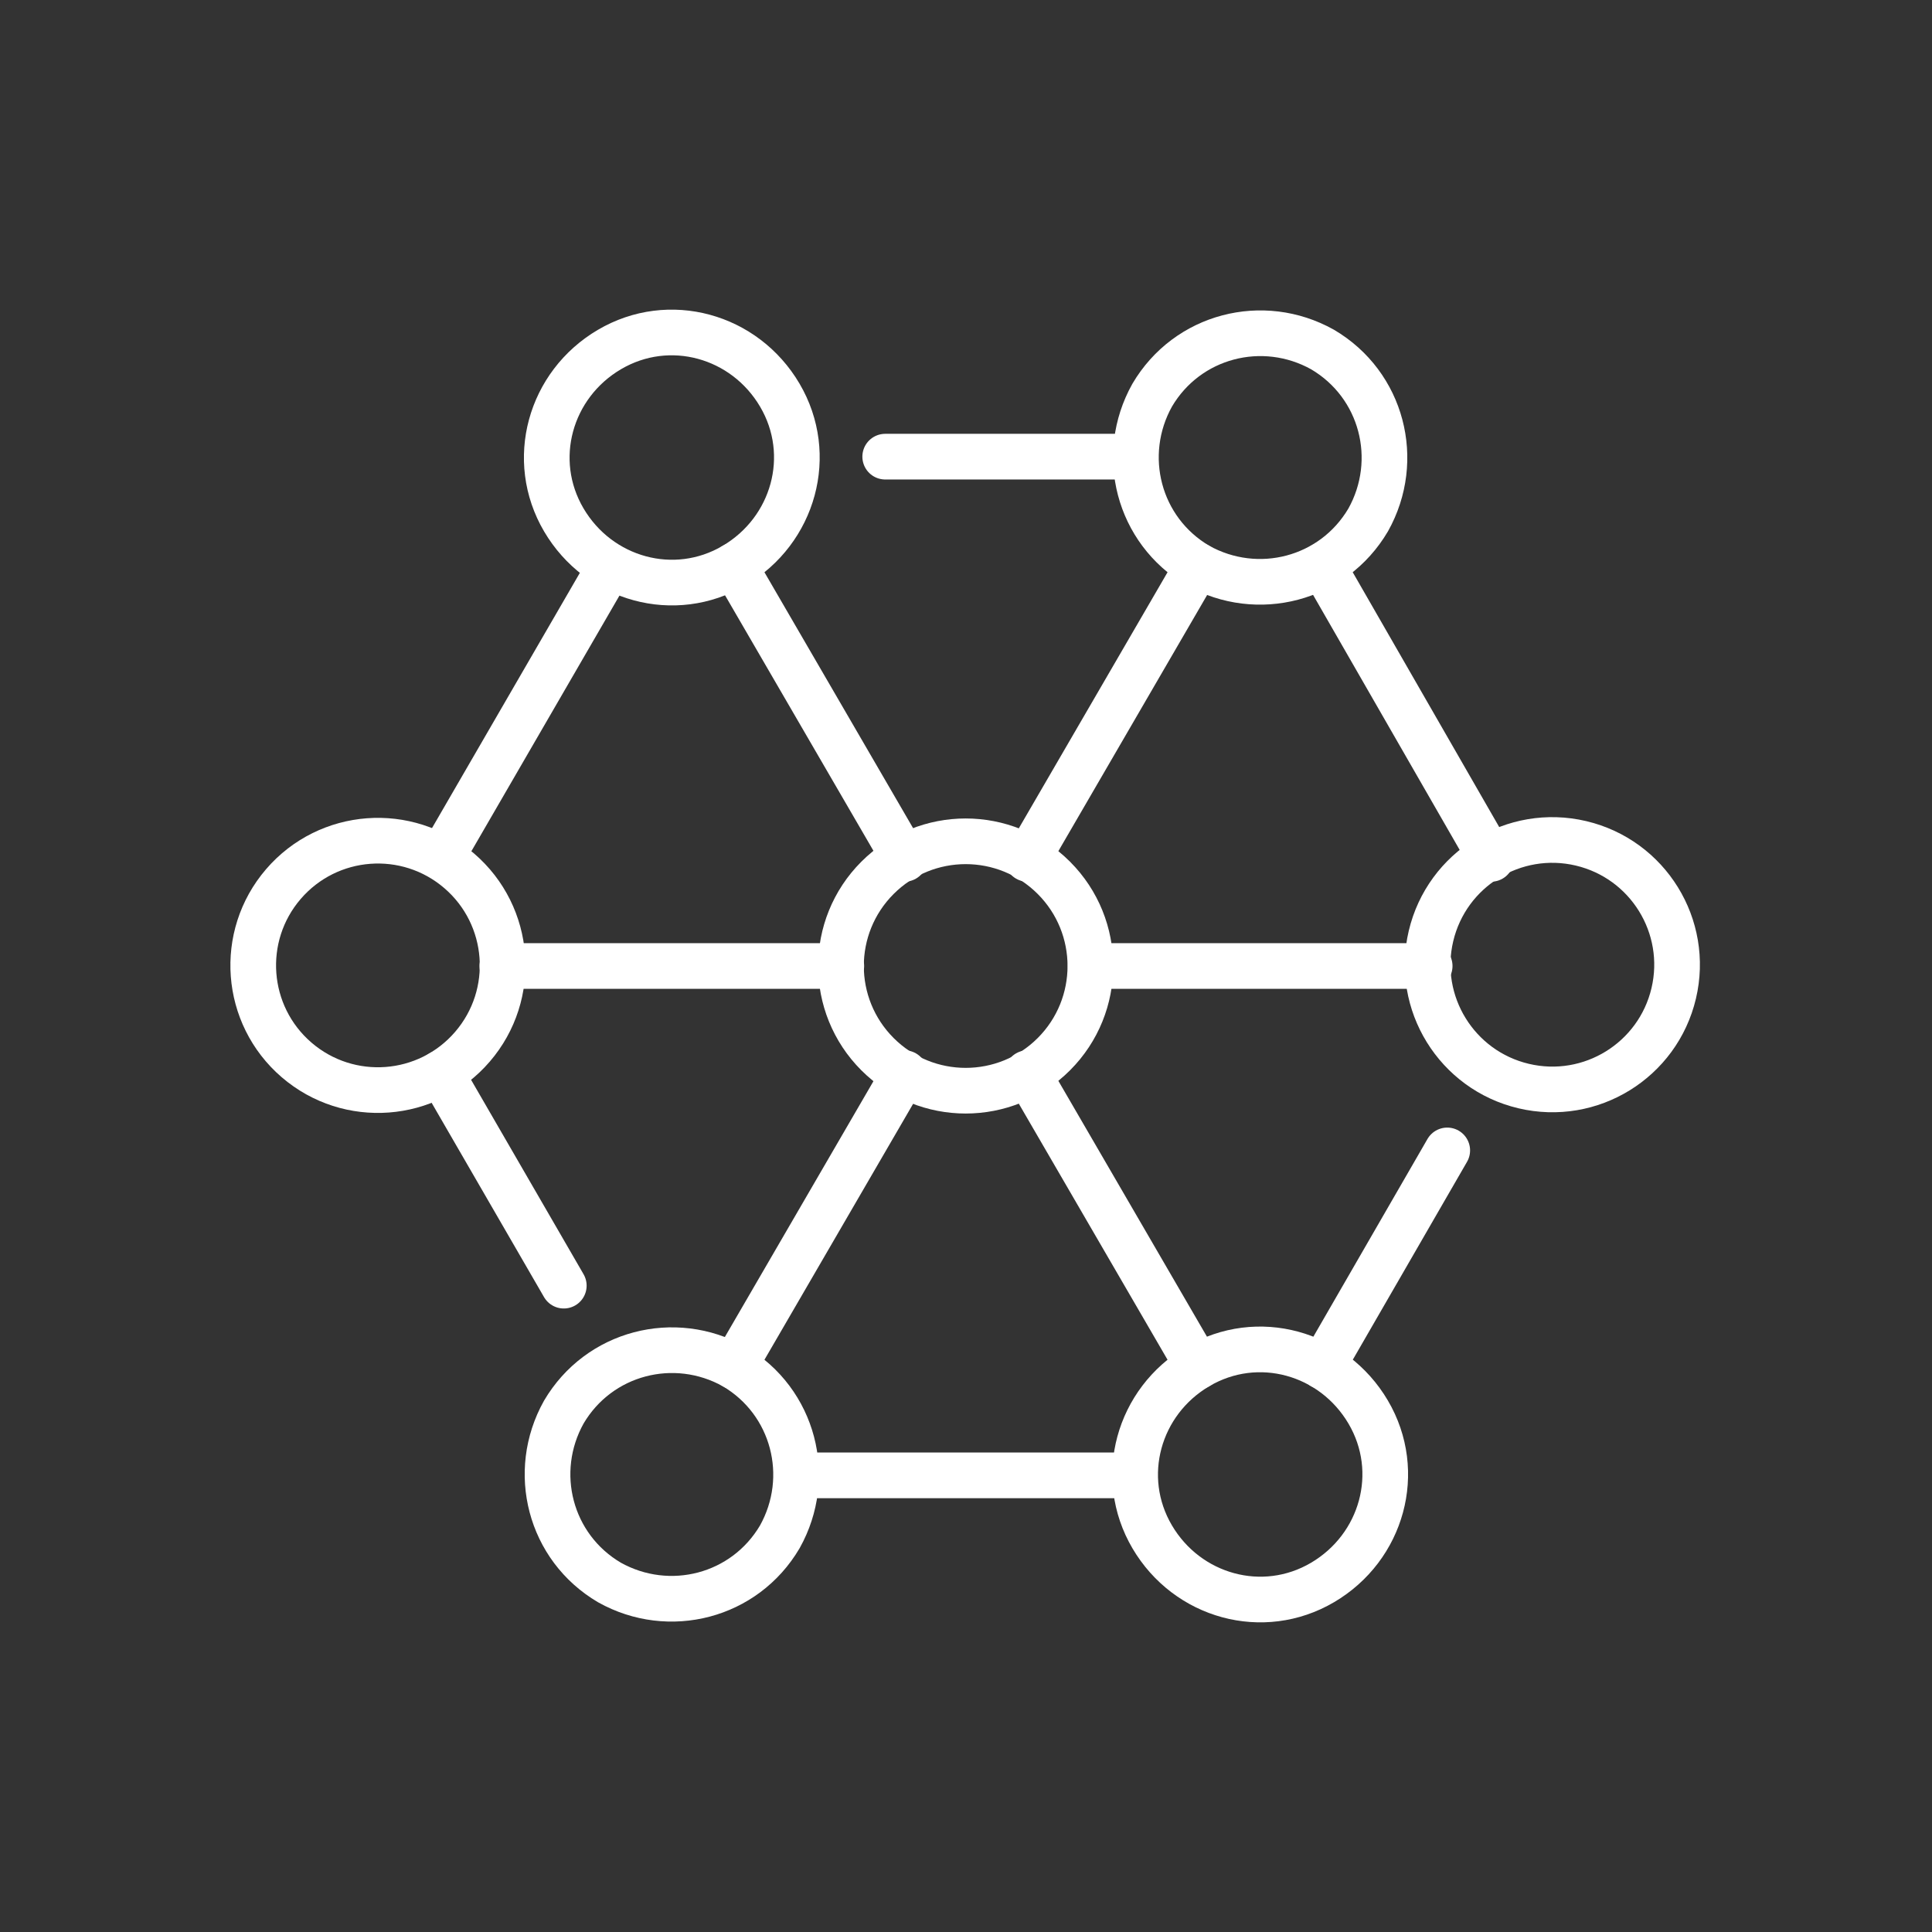
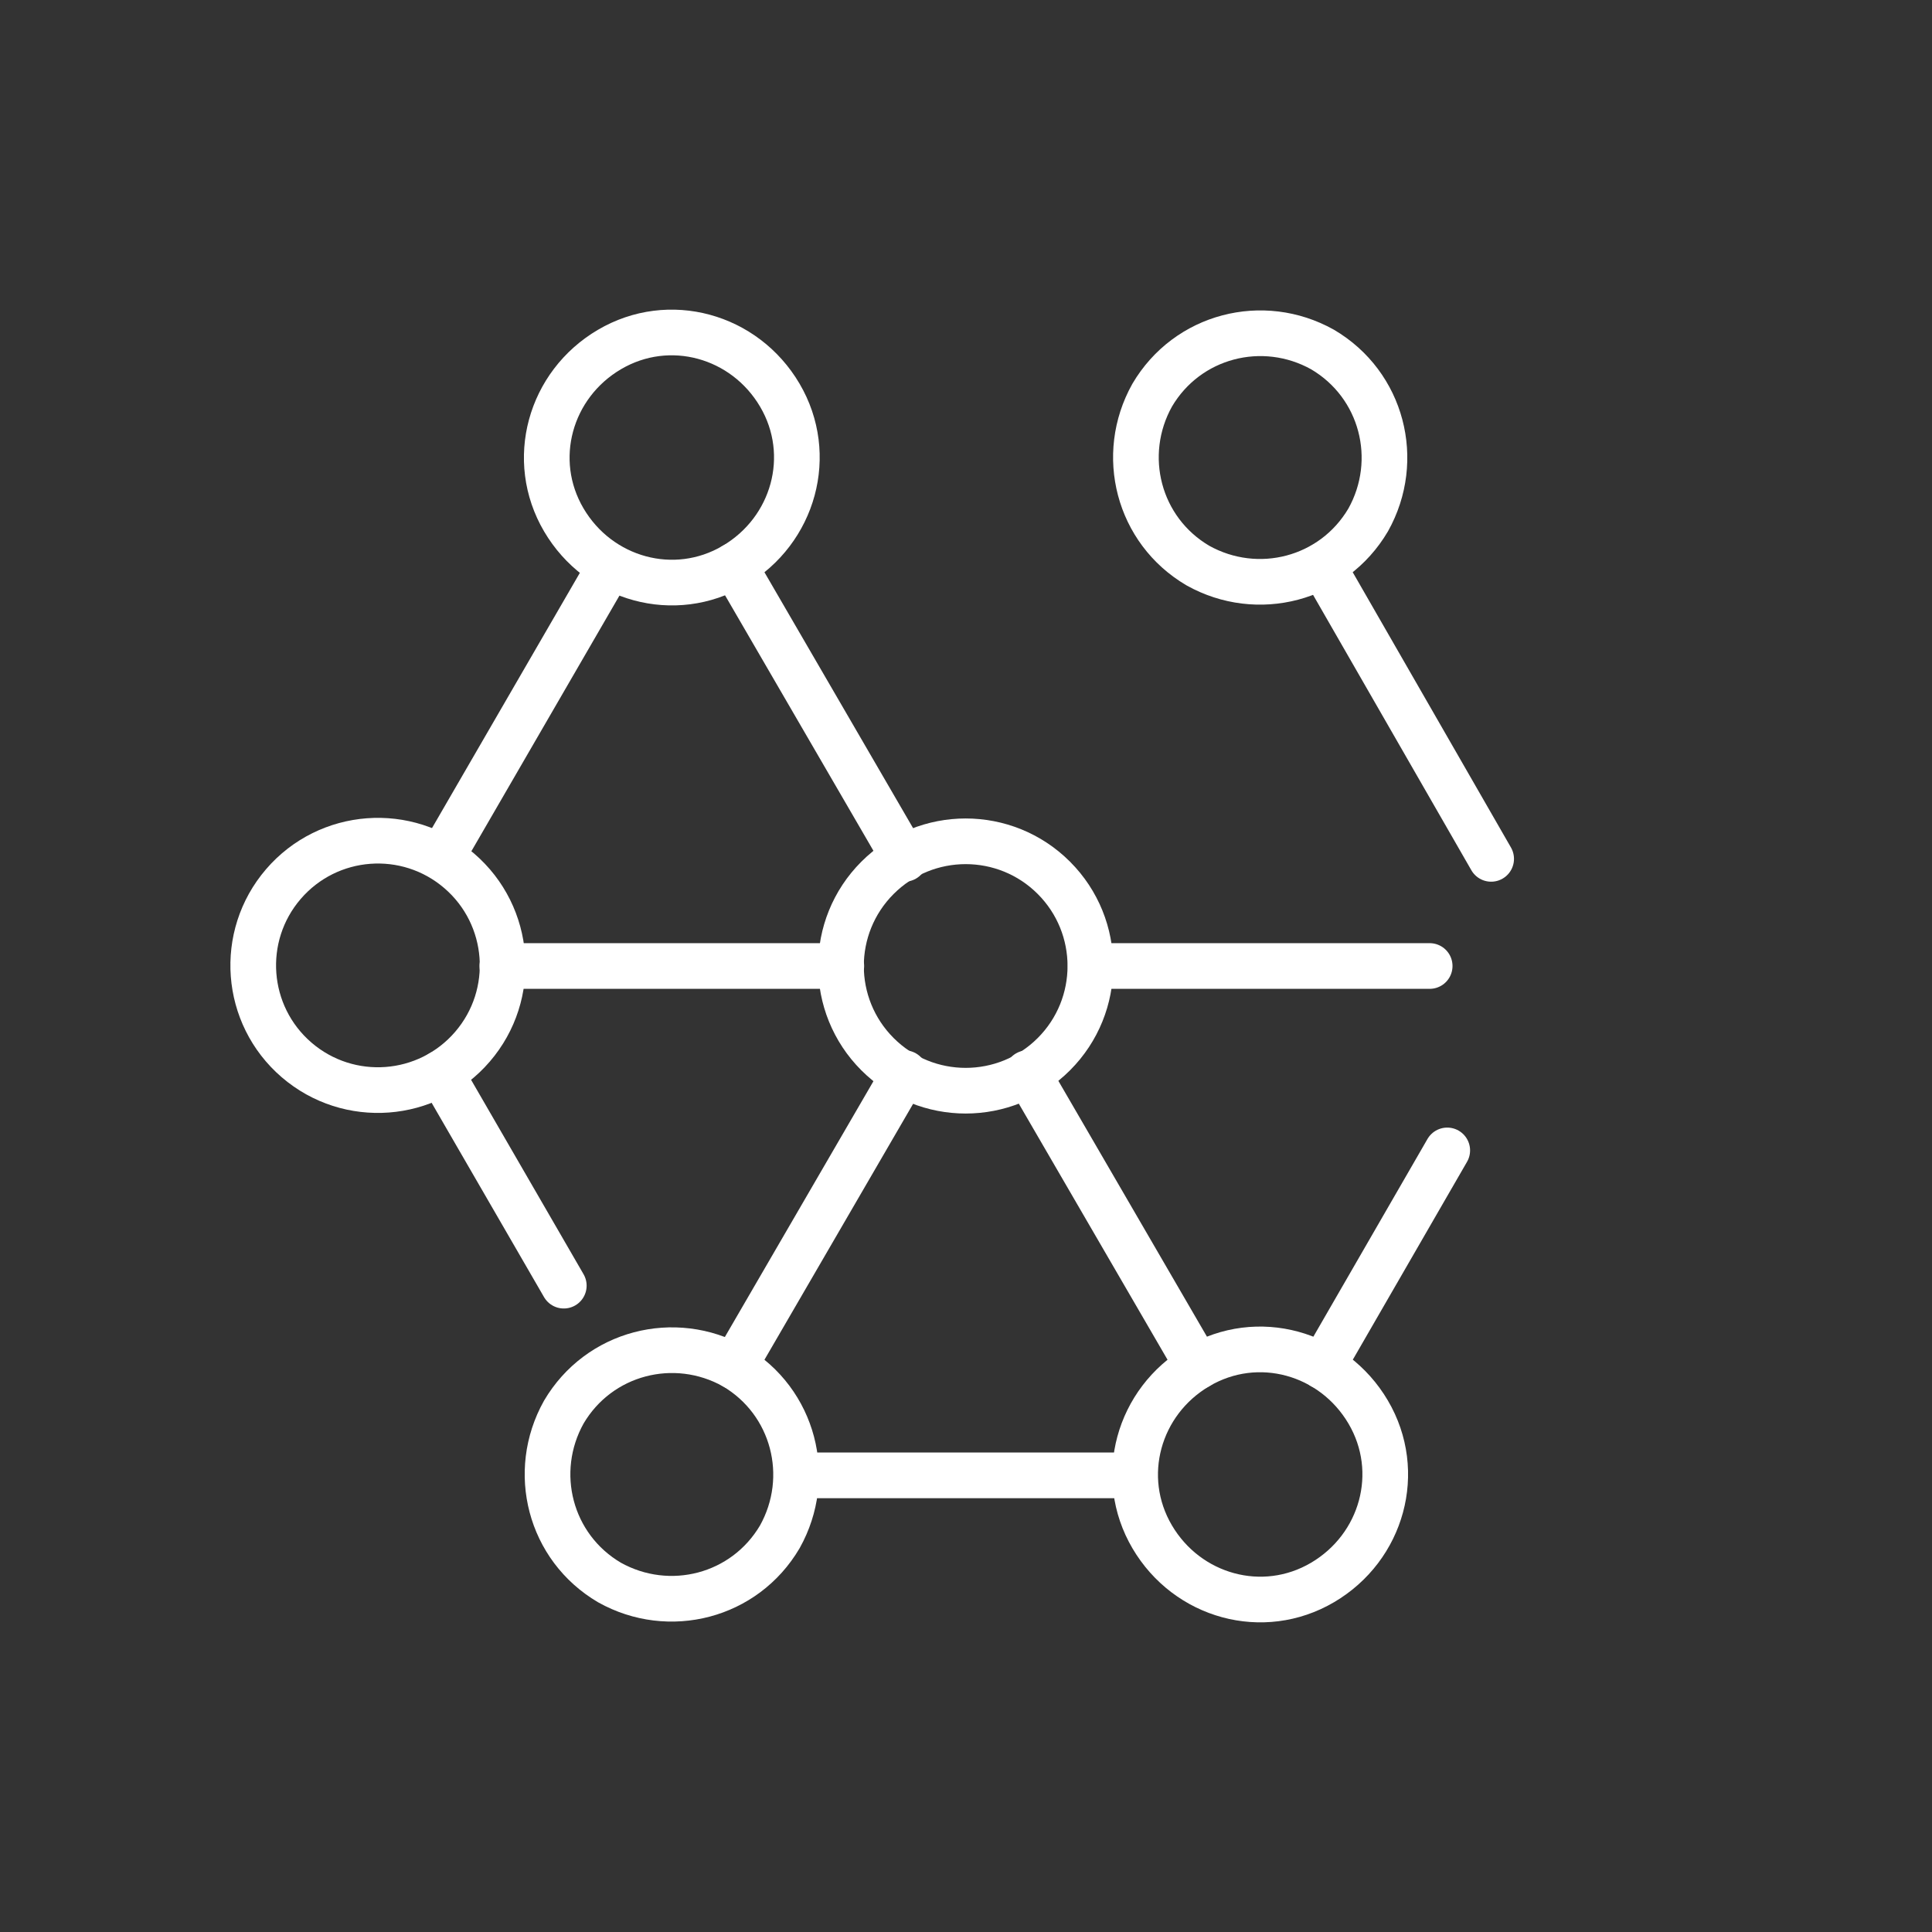
<svg xmlns="http://www.w3.org/2000/svg" id="Livello_1" version="1.1" viewBox="0 0 110 110">
  <rect x="0" y="0" width="110" height="110" fill="#333333" stroke="none" />
  <defs>
    <style> .st0 { fill: none; stroke: #fff; stroke-linecap: round; stroke-linejoin: round; stroke-width: 2.6px; } </style>
  </defs>
-   <circle class="st0" cx="88.5" cy="55" r="7.1" transform="translate(14.5 128.4) rotate(-76.7)" />
  <path class="st0" d="M77.9,29.6c-2,3.4-6.3,4.5-9.7,2.6-3.4-2-4.5-6.3-2.6-9.7,2-3.4,6.3-4.5,9.7-2.6,3.4,2,4.5,6.3,2.6,9.7Z" />
  <path class="st0" d="M44.4,22.5c2,3.4.8,7.7-2.6,9.7-3.4,2-7.7.8-9.7-2.6-2-3.4-.8-7.7,2.6-9.7,3.4-2,7.7-.8,9.7,2.6Z" />
  <circle class="st0" cx="21.5" cy="55" r="7.1" transform="translate(-34.2 35.4) rotate(-49.3)" />
  <path class="st0" d="M32.1,80.4c2-3.4,6.3-4.5,9.7-2.6,3.4,2,4.5,6.3,2.6,9.7-2,3.4-6.3,4.5-9.7,2.6-3.4-2-4.5-6.3-2.6-9.7Z" />
  <path class="st0" d="M65.6,87.5c-2-3.4-.8-7.7,2.6-9.7,3.4-2,7.7-.8,9.7,2.6,2,3.4.8,7.7-2.6,9.7-3.4,2-7.7.8-9.7-2.6Z" />
  <circle class="st0" cx="55" cy="55" r="7.1" transform="translate(-22.8 55) rotate(-45)" />
  <line class="st0" x1="81.4" y1="55" x2="62.1" y2="55" />
  <line class="st0" x1="47.9" y1="55" x2="28.6" y2="55" />
  <line class="st0" x1="41.8" y1="32.2" x2="51.5" y2="48.9" />
  <line class="st0" x1="58.5" y1="61.1" x2="68.2" y2="77.8" />
  <line class="st0" x1="41.8" y1="77.8" x2="51.5" y2="61.1" />
-   <line class="st0" x1="58.5" y1="48.9" x2="68.2" y2="32.2" />
  <line class="st0" x1="84.9" y1="48.9" x2="75.3" y2="32.2" />
  <line class="st0" x1="75.3" y1="77.8" x2="82.4" y2="65.5" />
  <line class="st0" x1="45.4" y1="84" x2="64.6" y2="84" />
  <line class="st0" x1="25.1" y1="61.1" x2="32.1" y2="73.2" />
  <line class="st0" x1="34.7" y1="32.3" x2="25.2" y2="48.7" />
-   <line class="st0" x1="64.6" y1="26" x2="50.4" y2="26" />
</svg>